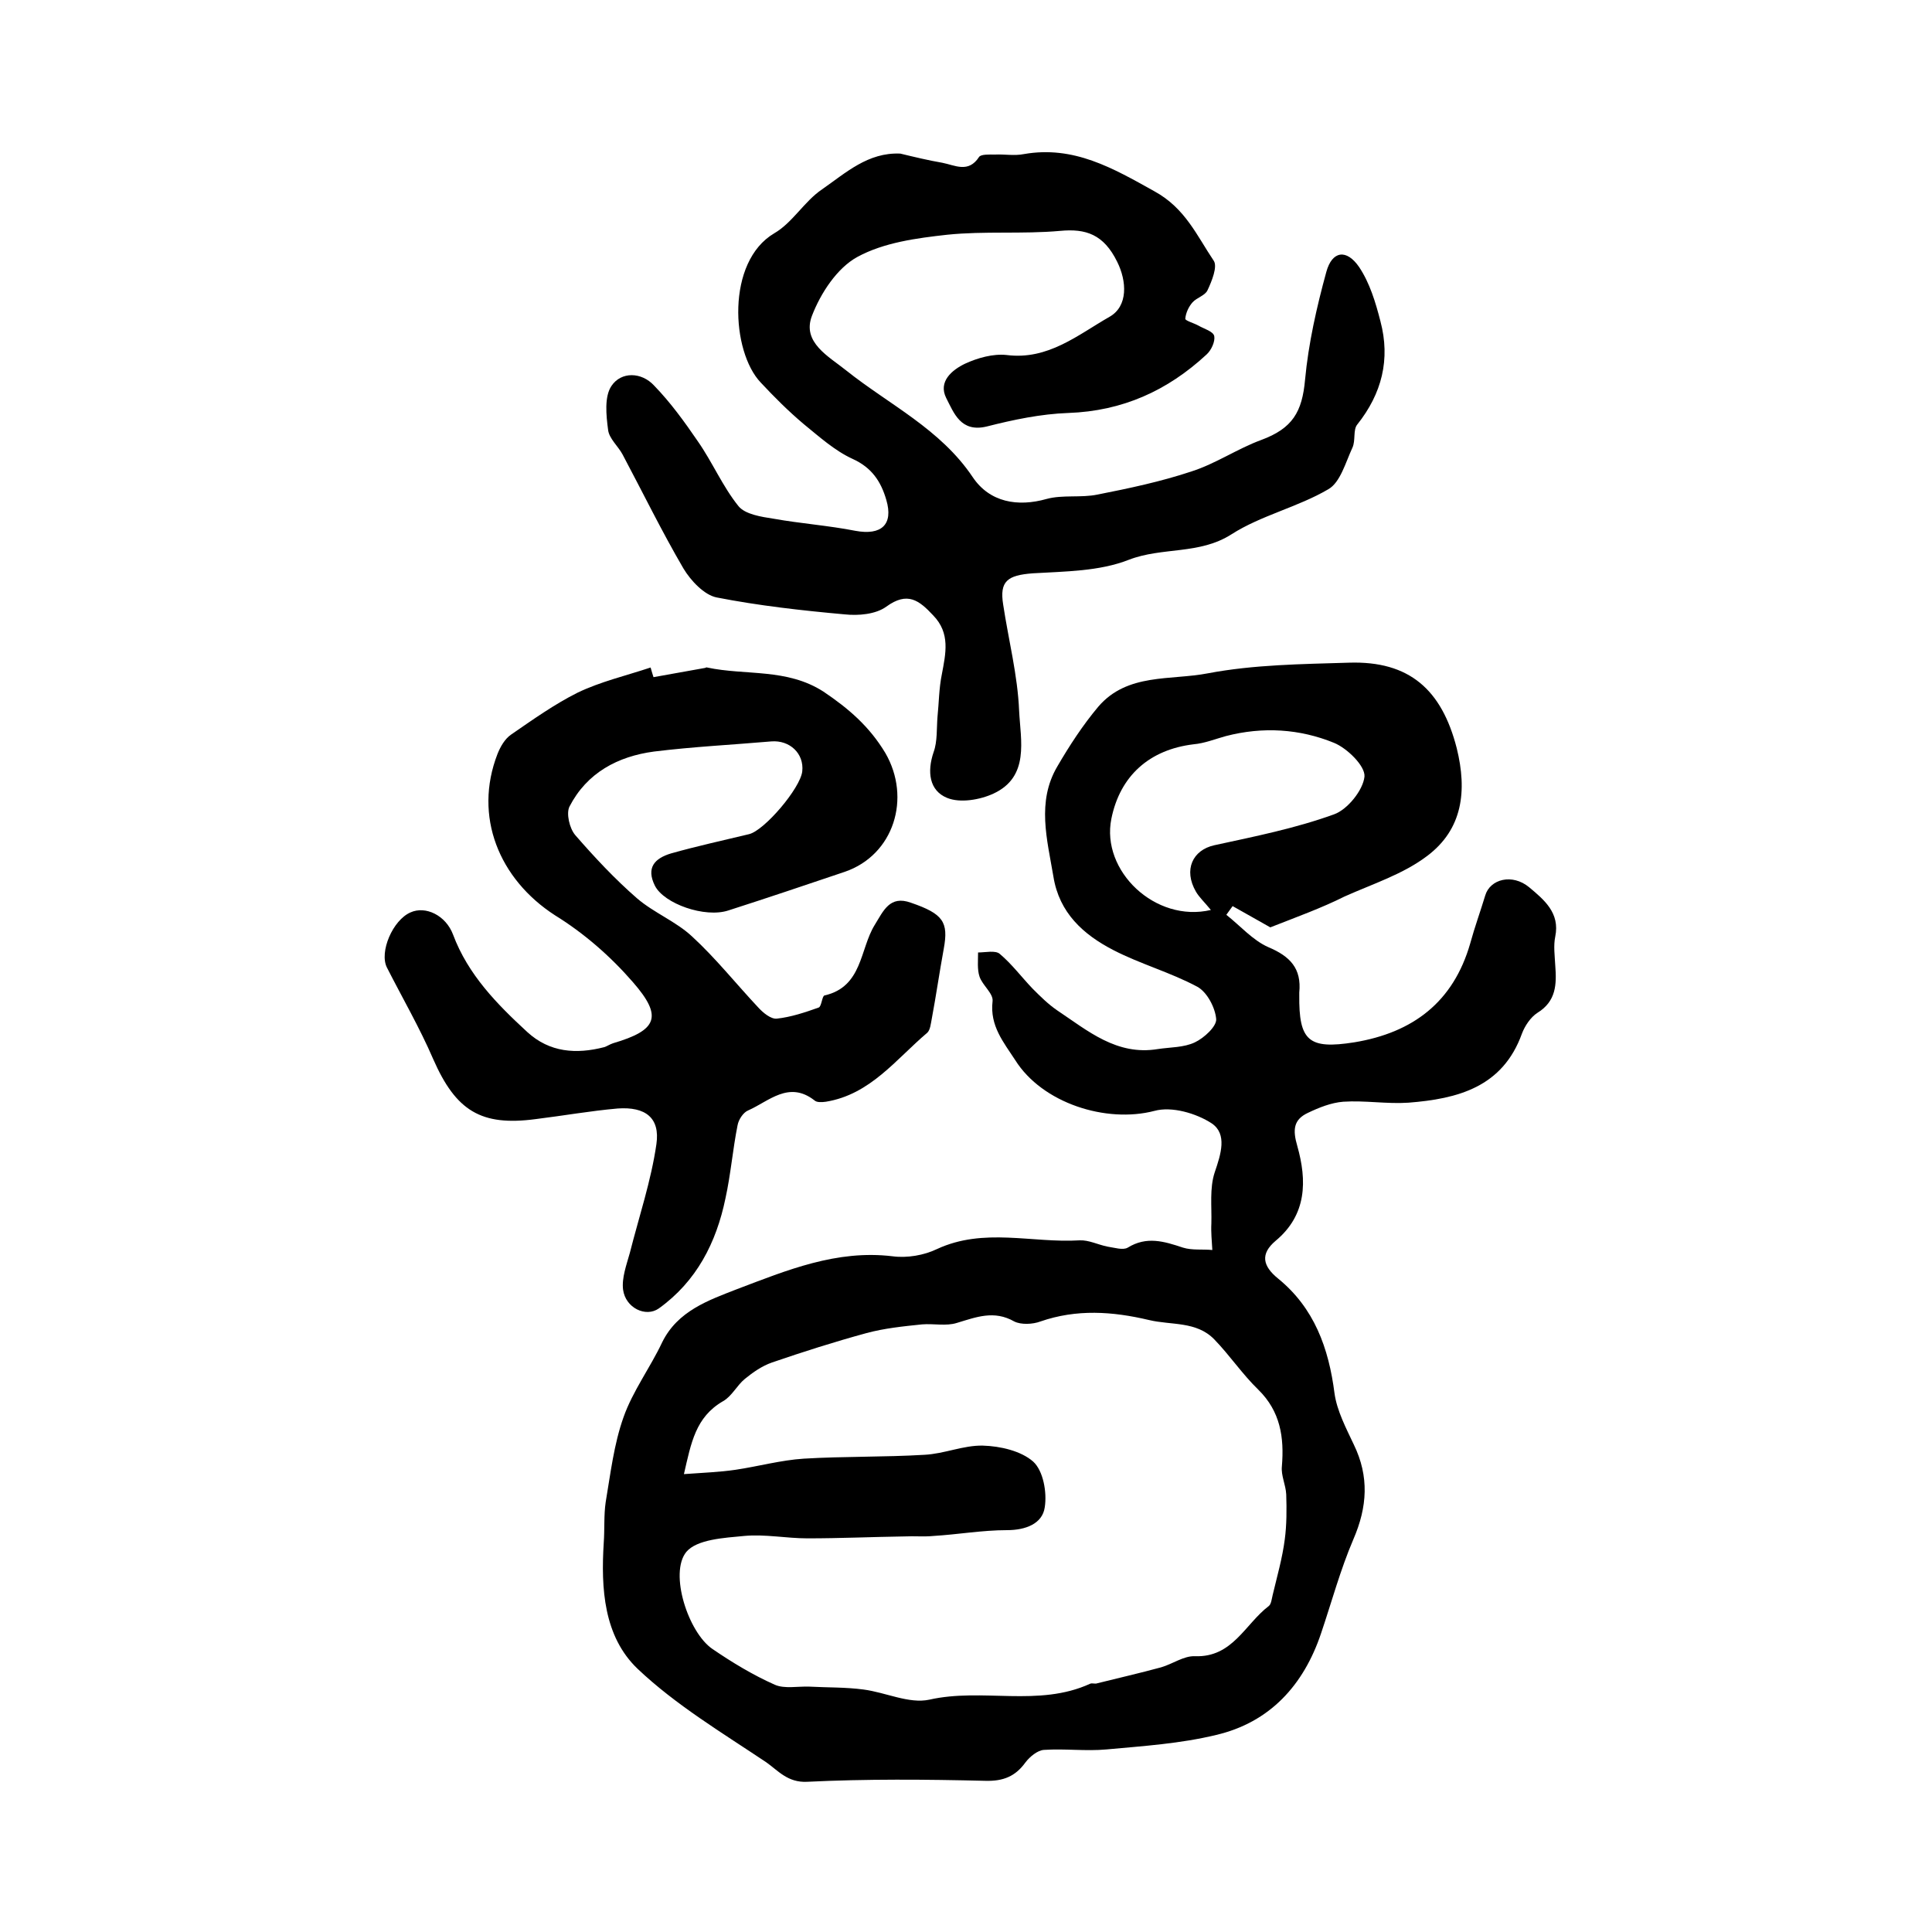
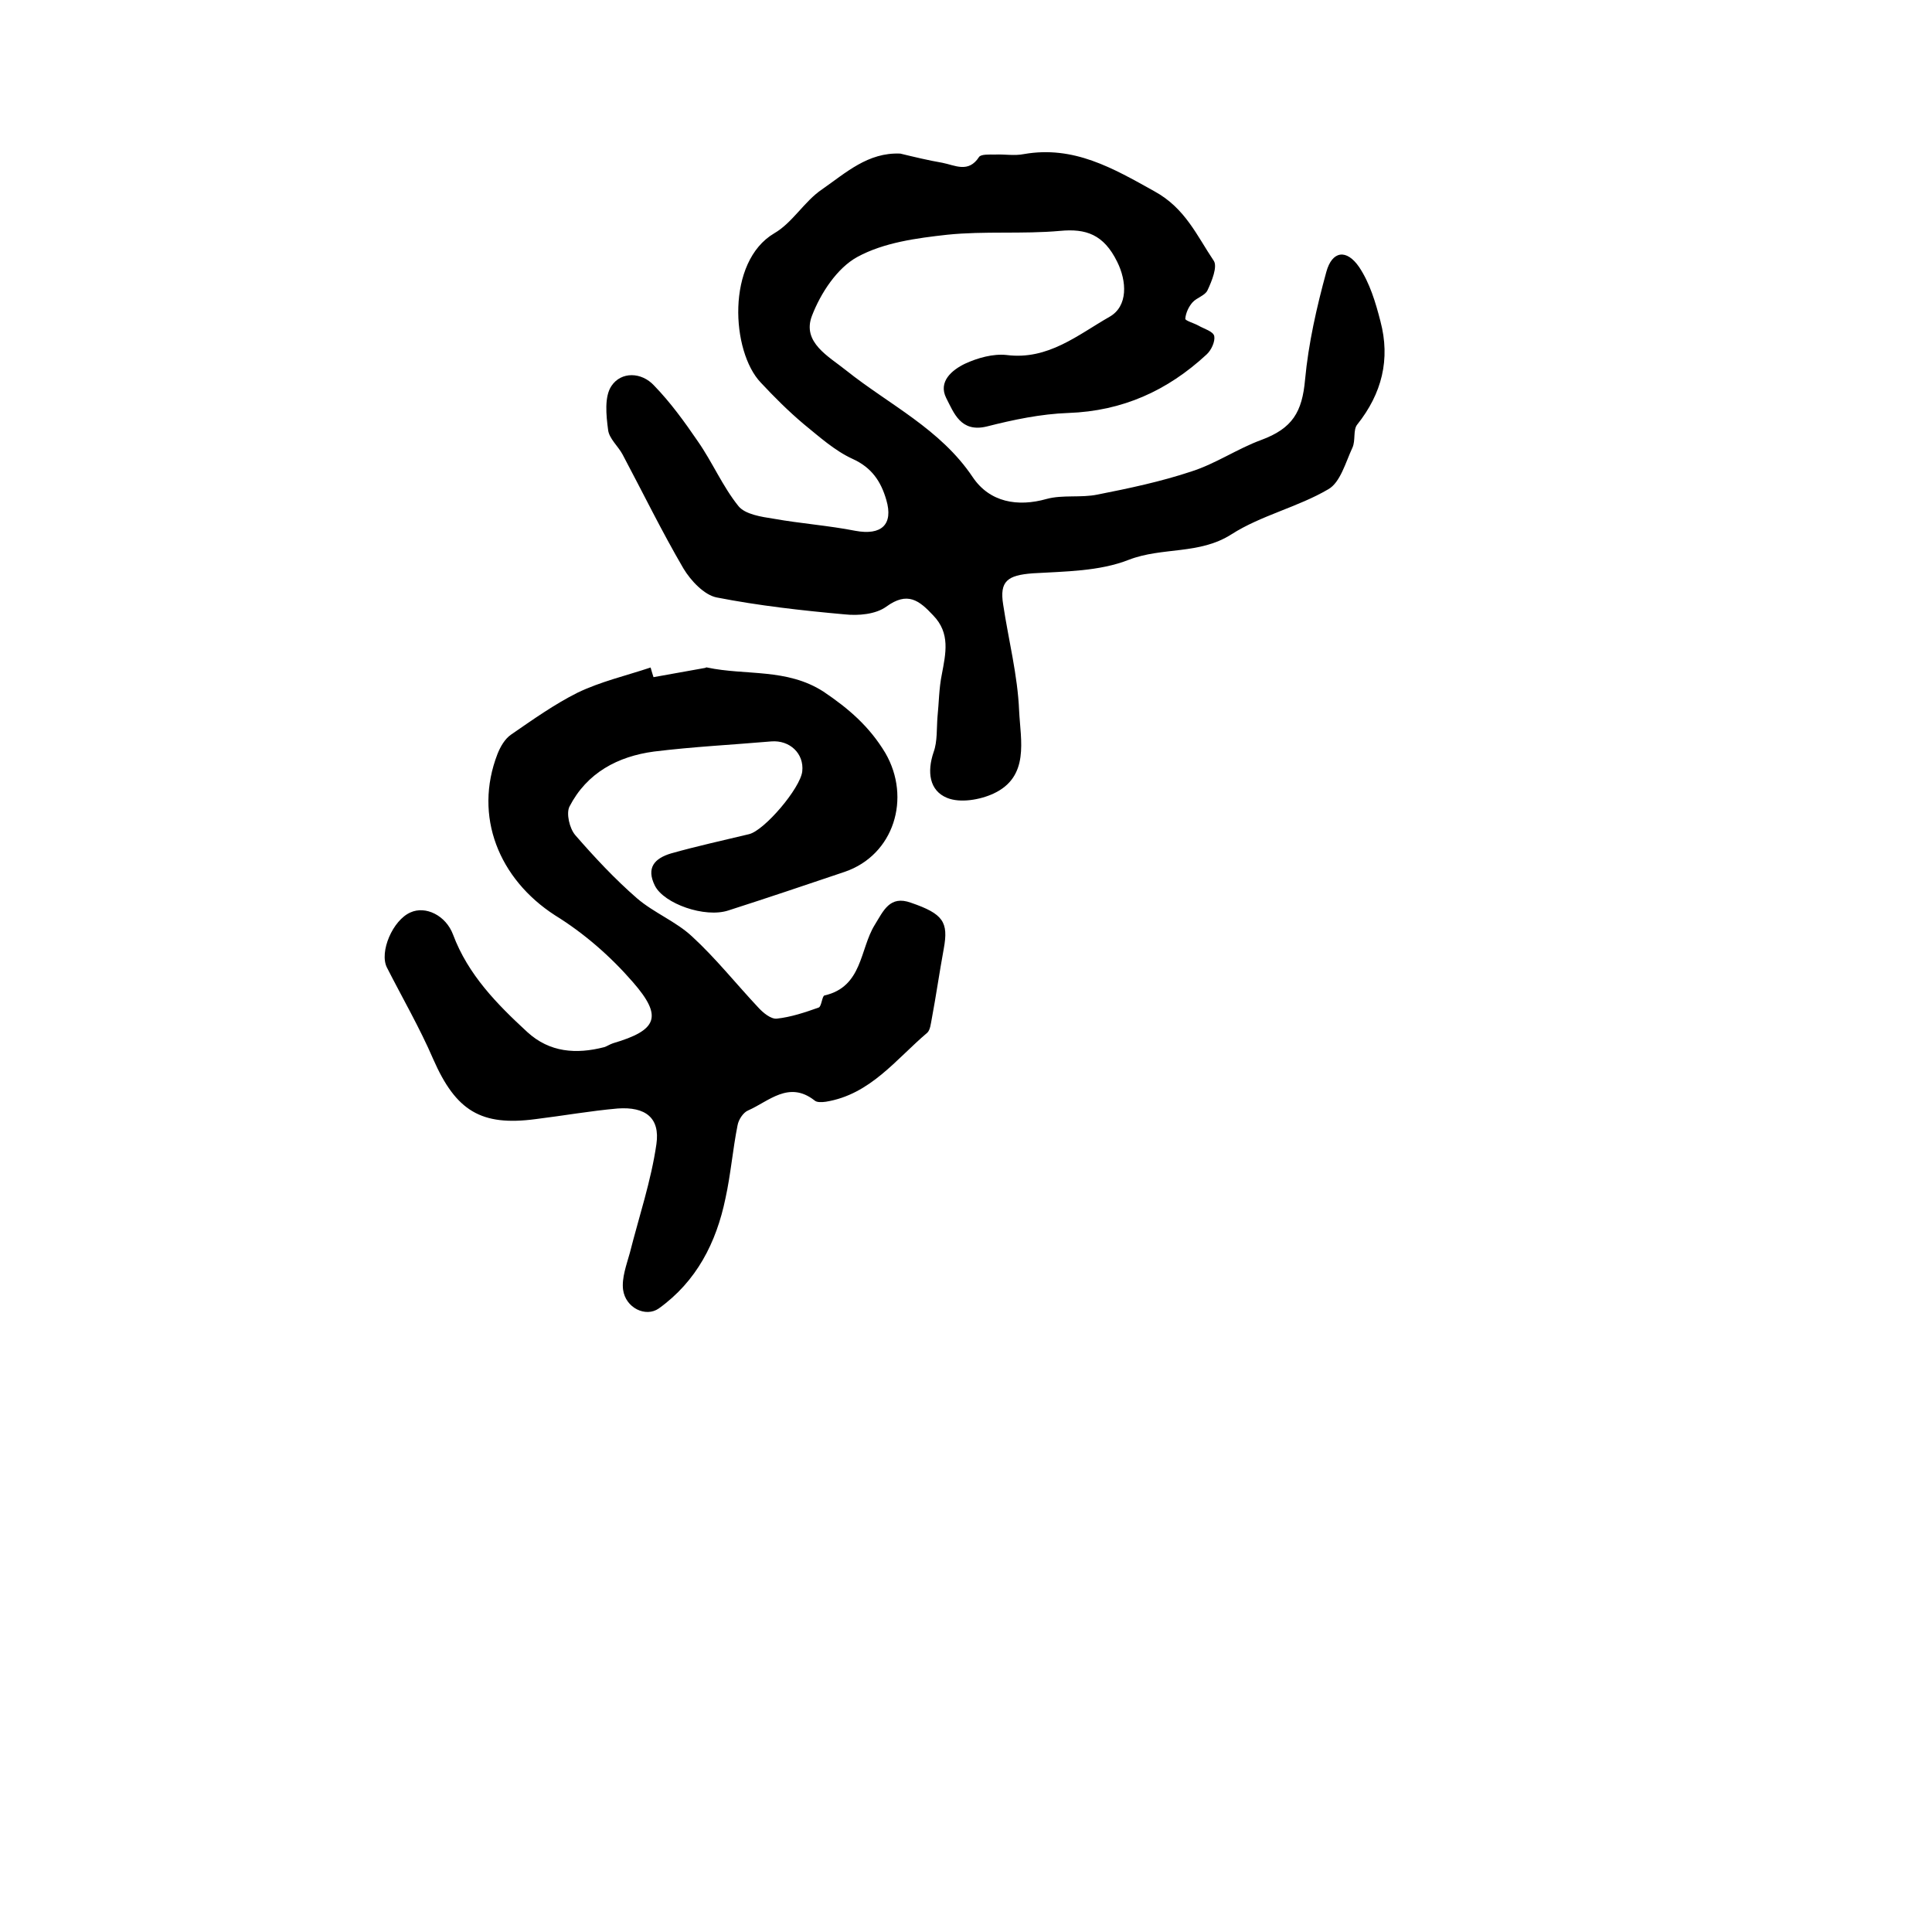
<svg xmlns="http://www.w3.org/2000/svg" version="1.1" id="图层_1" x="0px" y="0px" viewBox="0 0 400 400" style="enable-background:new 0 0 400 400;" xml:space="preserve">
  <style type="text/css">
	.st0{fill:#FFFFFF;}
</style>
  <g>
-     <path d="M263,192c-2-1.1-4.9-2.8-7.8-4.4c-0.4,0.6-0.9,1.2-1.3,1.8c2.9,2.3,5.5,5.3,8.7,6.7c4.5,1.9,6.9,4.4,6.4,9.4   c0,0.2,0,0.3,0,0.5c-0.1,9.5,1.9,11.3,11.4,9.8c12.1-2,20.5-8.3,24-20.5c0.9-3.3,2.1-6.6,3.1-9.9c1-3.4,5.6-4.6,9.1-1.7   c3.1,2.6,6.4,5.3,5.4,10.2c-0.4,1.9-0.1,4,0,6c0.3,3.9,0.2,7.4-3.7,9.8c-1.4,0.9-2.6,2.7-3.2,4.3c-4,11.1-13.3,13.5-23.5,14.3   c-4.5,0.3-9-0.5-13.5-0.2c-2.5,0.2-5,1.2-7.3,2.3c-3,1.4-3.2,3.5-2.2,6.9c2,7.1,2,14.2-4.5,19.6c-3.2,2.7-2.7,5.2,0.5,7.8   c7.5,6.1,10.5,14.4,11.7,23.8c0.5,3.6,2.4,7.2,4,10.6c3.2,6.6,2.8,12.9-0.1,19.6c-2.7,6.3-4.5,13-6.7,19.5   c-3.6,10.7-10.6,18.4-21.7,21c-7.4,1.8-15.1,2.3-22.7,3c-4.3,0.4-8.7-0.2-13,0.1c-1.3,0.1-2.9,1.4-3.8,2.6   c-2.1,2.9-4.6,3.9-8.3,3.8c-12.3-0.3-24.6-0.4-36.9,0.2c-4,0.2-6-2.3-8.4-4c-9.1-6.1-18.8-11.9-26.7-19.4c-7-6.7-7.6-16.6-7-26.1   c0.2-2.8,0-5.7,0.4-8.4c1-5.9,1.7-12,3.7-17.6c1.9-5.4,5.5-10.2,8-15.5c3.2-6.5,9.6-8.7,15.5-11c10.3-3.9,20.6-8.2,32.2-6.8   c3,0.4,6.5-0.2,9.2-1.5c9.7-4.5,19.7-1.2,29.5-1.8c1.9-0.1,3.8,0.9,5.8,1.3c1.4,0.2,3.2,0.8,4.2,0.2c3.9-2.4,7.5-1.3,11.4,0   c1.9,0.6,4.1,0.3,6.1,0.5c-0.1-1.8-0.3-3.7-0.2-5.5c0.1-3.5-0.4-7.3,0.7-10.6c1.3-3.8,2.6-7.9-0.6-10.1c-3.2-2.1-8.3-3.6-11.9-2.6   c-10,2.6-23.2-1.6-28.8-10.5c-2.4-3.7-5.3-7.1-4.7-12.2c0.2-1.6-2.1-3.3-2.7-5.1c-0.5-1.5-0.3-3.3-0.3-5c1.5,0,3.6-0.5,4.5,0.3   c2.5,2.1,4.5,4.8,6.8,7.2c1.6,1.6,3.2,3.2,5.1,4.5c6.3,4.2,12.3,9.4,20.8,8c2.6-0.4,5.4-0.3,7.7-1.4c1.9-0.9,4.5-3.3,4.4-4.8   c-0.2-2.4-1.9-5.6-3.9-6.7c-5.6-3-11.8-4.7-17.4-7.6c-6.2-3.2-11.2-7.7-12.4-15.2c-1.3-7.7-3.5-15.5,0.8-22.8   c2.5-4.3,5.3-8.6,8.5-12.4c6-7,15-5.4,22.7-6.9c9.5-1.8,19.4-1.9,29.2-2.2c12.5-0.4,19.2,5.6,22.3,17.7c2.2,8.9,1.2,16.8-6.1,22.3   c-5,3.8-11.3,5.8-17.1,8.4C273.6,188,268.6,189.8,263,192z M141.6,305.2c4-0.3,7.3-0.4,10.7-0.9c4.7-0.7,9.4-2,14.1-2.3   c8.3-0.5,16.7-0.3,25-0.8c4.1-0.2,8.1-2,12.1-1.9c3.6,0.1,7.9,1.1,10.4,3.3c2.1,1.9,2.9,6.4,2.4,9.5c-0.5,3.4-4,4.7-7.8,4.7   c-5.1,0-10.2,0.9-15.2,1.2c-2,0.2-4,0-6,0.1c-6.7,0.1-13.4,0.4-20.1,0.4c-4.4,0-8.8-0.9-13.1-0.5c-4.2,0.4-9.8,0.7-12,3.3   c-3.6,4.4,0.4,16.7,5.4,20.1c4.1,2.8,8.4,5.4,12.9,7.4c2,0.9,4.8,0.3,7.2,0.4c3.7,0.2,7.5,0.1,11.2,0.6c4.6,0.6,9.4,3,13.6,2.1   c11-2.5,22.6,1.6,33.3-3.3c0.4-0.2,1,0.1,1.5-0.1c4.4-1.1,8.8-2.1,13.2-3.3c2.4-0.7,4.7-2.4,7-2.3c7.8,0.3,10.4-6.7,15.3-10.4   c0.5-0.4,0.6-1.5,0.8-2.3c0.9-3.8,2-7.6,2.5-11.5c0.4-3,0.4-6.2,0.3-9.3c-0.1-2-1.1-3.9-0.9-5.8c0.5-6-0.3-11.4-4.9-15.9   c-3.3-3.2-5.9-7.1-9.1-10.4c-3.7-3.8-8.9-2.9-13.5-4c-7.6-1.8-15-2.3-22.5,0.3c-1.6,0.6-4,0.7-5.4,0c-4.2-2.4-7.9-0.9-11.9,0.3   c-2.2,0.7-4.8,0.1-7.2,0.3c-3.9,0.4-7.8,0.8-11.5,1.8c-6.6,1.8-13.2,3.9-19.6,6.1c-2,0.7-3.9,2-5.6,3.4c-1.6,1.3-2.7,3.6-4.5,4.6   C144,293.4,143.1,298.7,141.6,305.2z M250.7,188.4c-1.3-1.6-2.4-2.6-3.1-3.8c-2.6-4.5-0.7-8.6,3.8-9.6c8.3-1.8,16.8-3.5,24.8-6.4   c2.8-1,6-5,6.3-7.8c0.2-2.2-3.6-5.9-6.3-7c-7.1-2.9-14.7-3.4-22.4-1.4c-2.2,0.6-4.4,1.5-6.7,1.7c-9.1,1.1-15.2,6.5-17,15.4   C227.9,180.3,239.2,191.1,250.7,188.4z" />
    <path d="M186.4,31.8c2.9,0.7,5.8,1.4,8.7,1.9c2.6,0.5,5.4,2.2,7.6-1.2c0.4-0.6,2.2-0.5,3.3-0.5c2-0.1,4,0.3,6-0.1   c10.3-1.8,18.4,2.9,27,7.7c6.4,3.5,8.8,9.2,12.3,14.4c0.8,1.2-0.4,4.2-1.3,6.1c-0.5,1.1-2.2,1.5-3.1,2.5c-0.8,0.9-1.4,2.2-1.5,3.4   c0,0.4,1.8,0.9,2.7,1.4c1.2,0.7,3.1,1.2,3.3,2.2c0.2,1.1-0.6,2.9-1.6,3.8c-8.1,7.5-17.4,11.7-28.6,12.1c-5.7,0.2-11.4,1.4-16.9,2.8   c-5.4,1.3-6.8-2.8-8.4-5.9c-1.7-3.4,1.2-5.8,3.9-7.1c2.6-1.2,5.8-2.1,8.6-1.8c8.6,1.1,14.8-4.2,21.3-7.9c3.9-2.2,3.6-7.4,1.6-11.4   c-2.8-5.7-6.5-6.9-11.8-6.4c-7.8,0.7-15.7,0-23.4,0.8c-6.3,0.7-13.1,1.6-18.6,4.6c-4.2,2.3-7.6,7.5-9.4,12.2   c-2.1,5.5,3.5,8.4,7.1,11.3c8.9,7.1,19.5,12.1,26.2,22.1c3.5,5.2,9.3,6.2,15.3,4.5c3.3-0.9,7.1-0.2,10.5-0.9   c6.6-1.3,13.2-2.7,19.5-4.8c5-1.6,9.5-4.7,14.4-6.5c6.5-2.4,8.5-5.8,9.1-12.5c0.7-7.5,2.4-15,4.4-22.3c1.2-4.4,4.2-4.8,6.8-1   c2.2,3.3,3.4,7.3,4.4,11.2c2.1,7.9,0.3,15-4.8,21.4c-0.9,1.1-0.3,3.3-1,4.8c-1.4,3-2.5,7.2-5,8.6c-6.3,3.7-13.9,5.4-20,9.3   c-6.7,4.3-14.3,2.6-21.3,5.3c-6.1,2.4-13.2,2.4-19.9,2.8c-5.2,0.4-6.9,1.6-6.1,6.5c1.1,7.3,3,14.6,3.3,22   c0.3,6.1,2.2,13.6-5.3,17.1c-2.8,1.3-6.9,2-9.6,0.9c-3.7-1.5-4.2-5.4-2.8-9.5c0.8-2.2,0.6-4.9,0.8-7.3c0.3-2.9,0.3-5.9,0.9-8.8   c0.8-4.3,1.8-8.5-1.8-12.2c-2.9-3.1-5.3-5-9.7-1.8c-2.2,1.6-5.8,1.9-8.6,1.6c-8.9-0.8-17.8-1.8-26.5-3.5c-2.6-0.5-5.4-3.5-6.9-6   c-4.5-7.7-8.4-15.7-12.6-23.6c-0.9-1.7-2.8-3.3-3-5.1c-0.4-3-0.8-6.9,0.7-9.1c2-3,6.2-2.9,8.8-0.1c3.4,3.5,6.3,7.5,9.1,11.6   c3,4.3,5.1,9.3,8.4,13.4c1.4,1.7,4.7,2.2,7.3,2.6c5.6,1,11.3,1.4,16.9,2.5c5.4,1,7.9-1.3,6.4-6.4c-1.1-3.8-3-6.7-7-8.5   c-3.7-1.7-6.9-4.6-10.1-7.2c-3.2-2.7-6.1-5.6-8.9-8.6c-6.1-6.4-7.2-25,2.8-30.9c3.8-2.2,6.2-6.6,9.9-9.1   C175.1,35.8,179.7,31.5,186.4,31.8z" />
    <path d="M135.3,140.2c3.5-0.6,7.1-1.3,10.6-1.9c0.2,0,0.3-0.2,0.5-0.1c8,1.7,16.5,0.1,24.1,5c5.2,3.5,9.5,7.2,12.8,12.7   c5.4,9.3,1.8,21.1-8.4,24.6c-8,2.7-16,5.4-24.1,8c-4.9,1.6-13.3-1.4-15.2-5.1c-1.9-3.8,0-5.7,3.3-6.7c5.3-1.5,10.8-2.7,16.2-4   c3.2-0.8,10.6-9.5,11-13c0.4-3.7-2.6-6.5-6.4-6.2c-8.1,0.7-16.2,1.1-24.3,2.1c-7.5,1-13.9,4.4-17.5,11.4c-0.7,1.4,0,4.5,1.2,5.9   c4,4.6,8.2,9.1,12.8,13.1c3.5,3,8.1,4.8,11.4,7.9c4.9,4.5,9.1,9.8,13.7,14.7c1,1.1,2.6,2.4,3.8,2.3c2.9-0.3,5.9-1.3,8.7-2.3   c0.6-0.2,0.7-2.4,1.2-2.5c7.9-1.8,7.3-9.6,10.4-14.6c1.8-2.9,3.1-6.2,7.5-4.6c6.7,2.3,7.8,4,6.8,9.5c-0.9,4.9-1.6,9.8-2.5,14.6   c-0.2,1-0.3,2.2-0.9,2.8c-6.5,5.5-11.8,12.8-21,14.3c-0.8,0.1-1.9,0.2-2.4-0.3c-5.3-4.1-9.4,0.2-13.7,2.1c-1,0.4-2,1.9-2.2,3.1   c-1,5-1.4,10.1-2.5,15.1c-1.9,9.2-6,17.2-13.8,22.8c-2.7,1.9-6.9-0.1-7.4-3.9c-0.3-2.4,0.7-5.1,1.4-7.6c1.9-7.5,4.4-14.9,5.5-22.5   c0.8-5.5-2.3-7.8-8-7.4c-5.7,0.5-11.3,1.5-17,2.2c-11.3,1.5-16.5-1.7-21.2-12.4c-2.8-6.5-6.4-12.7-9.6-19   c-1.6-3.2,1.2-9.8,4.9-11.4c3.1-1.4,7.3,0.6,8.8,4.6c3.1,8.3,9.1,14.4,15.4,20.2c4.6,4.2,10.1,4.6,15.9,3.1   c0.6-0.2,1.2-0.6,1.8-0.8c9.2-2.7,10.4-5.5,4.1-12.7c-4.6-5.3-10.1-10.1-16.1-13.8C103.3,182,98,169,103,156.1   c0.6-1.5,1.5-3.1,2.8-4c4.5-3.1,9-6.3,13.8-8.7c4.8-2.3,10-3.5,15.1-5.2C134.9,138.9,135.1,139.6,135.3,140.2z" />
  </g>
</svg>